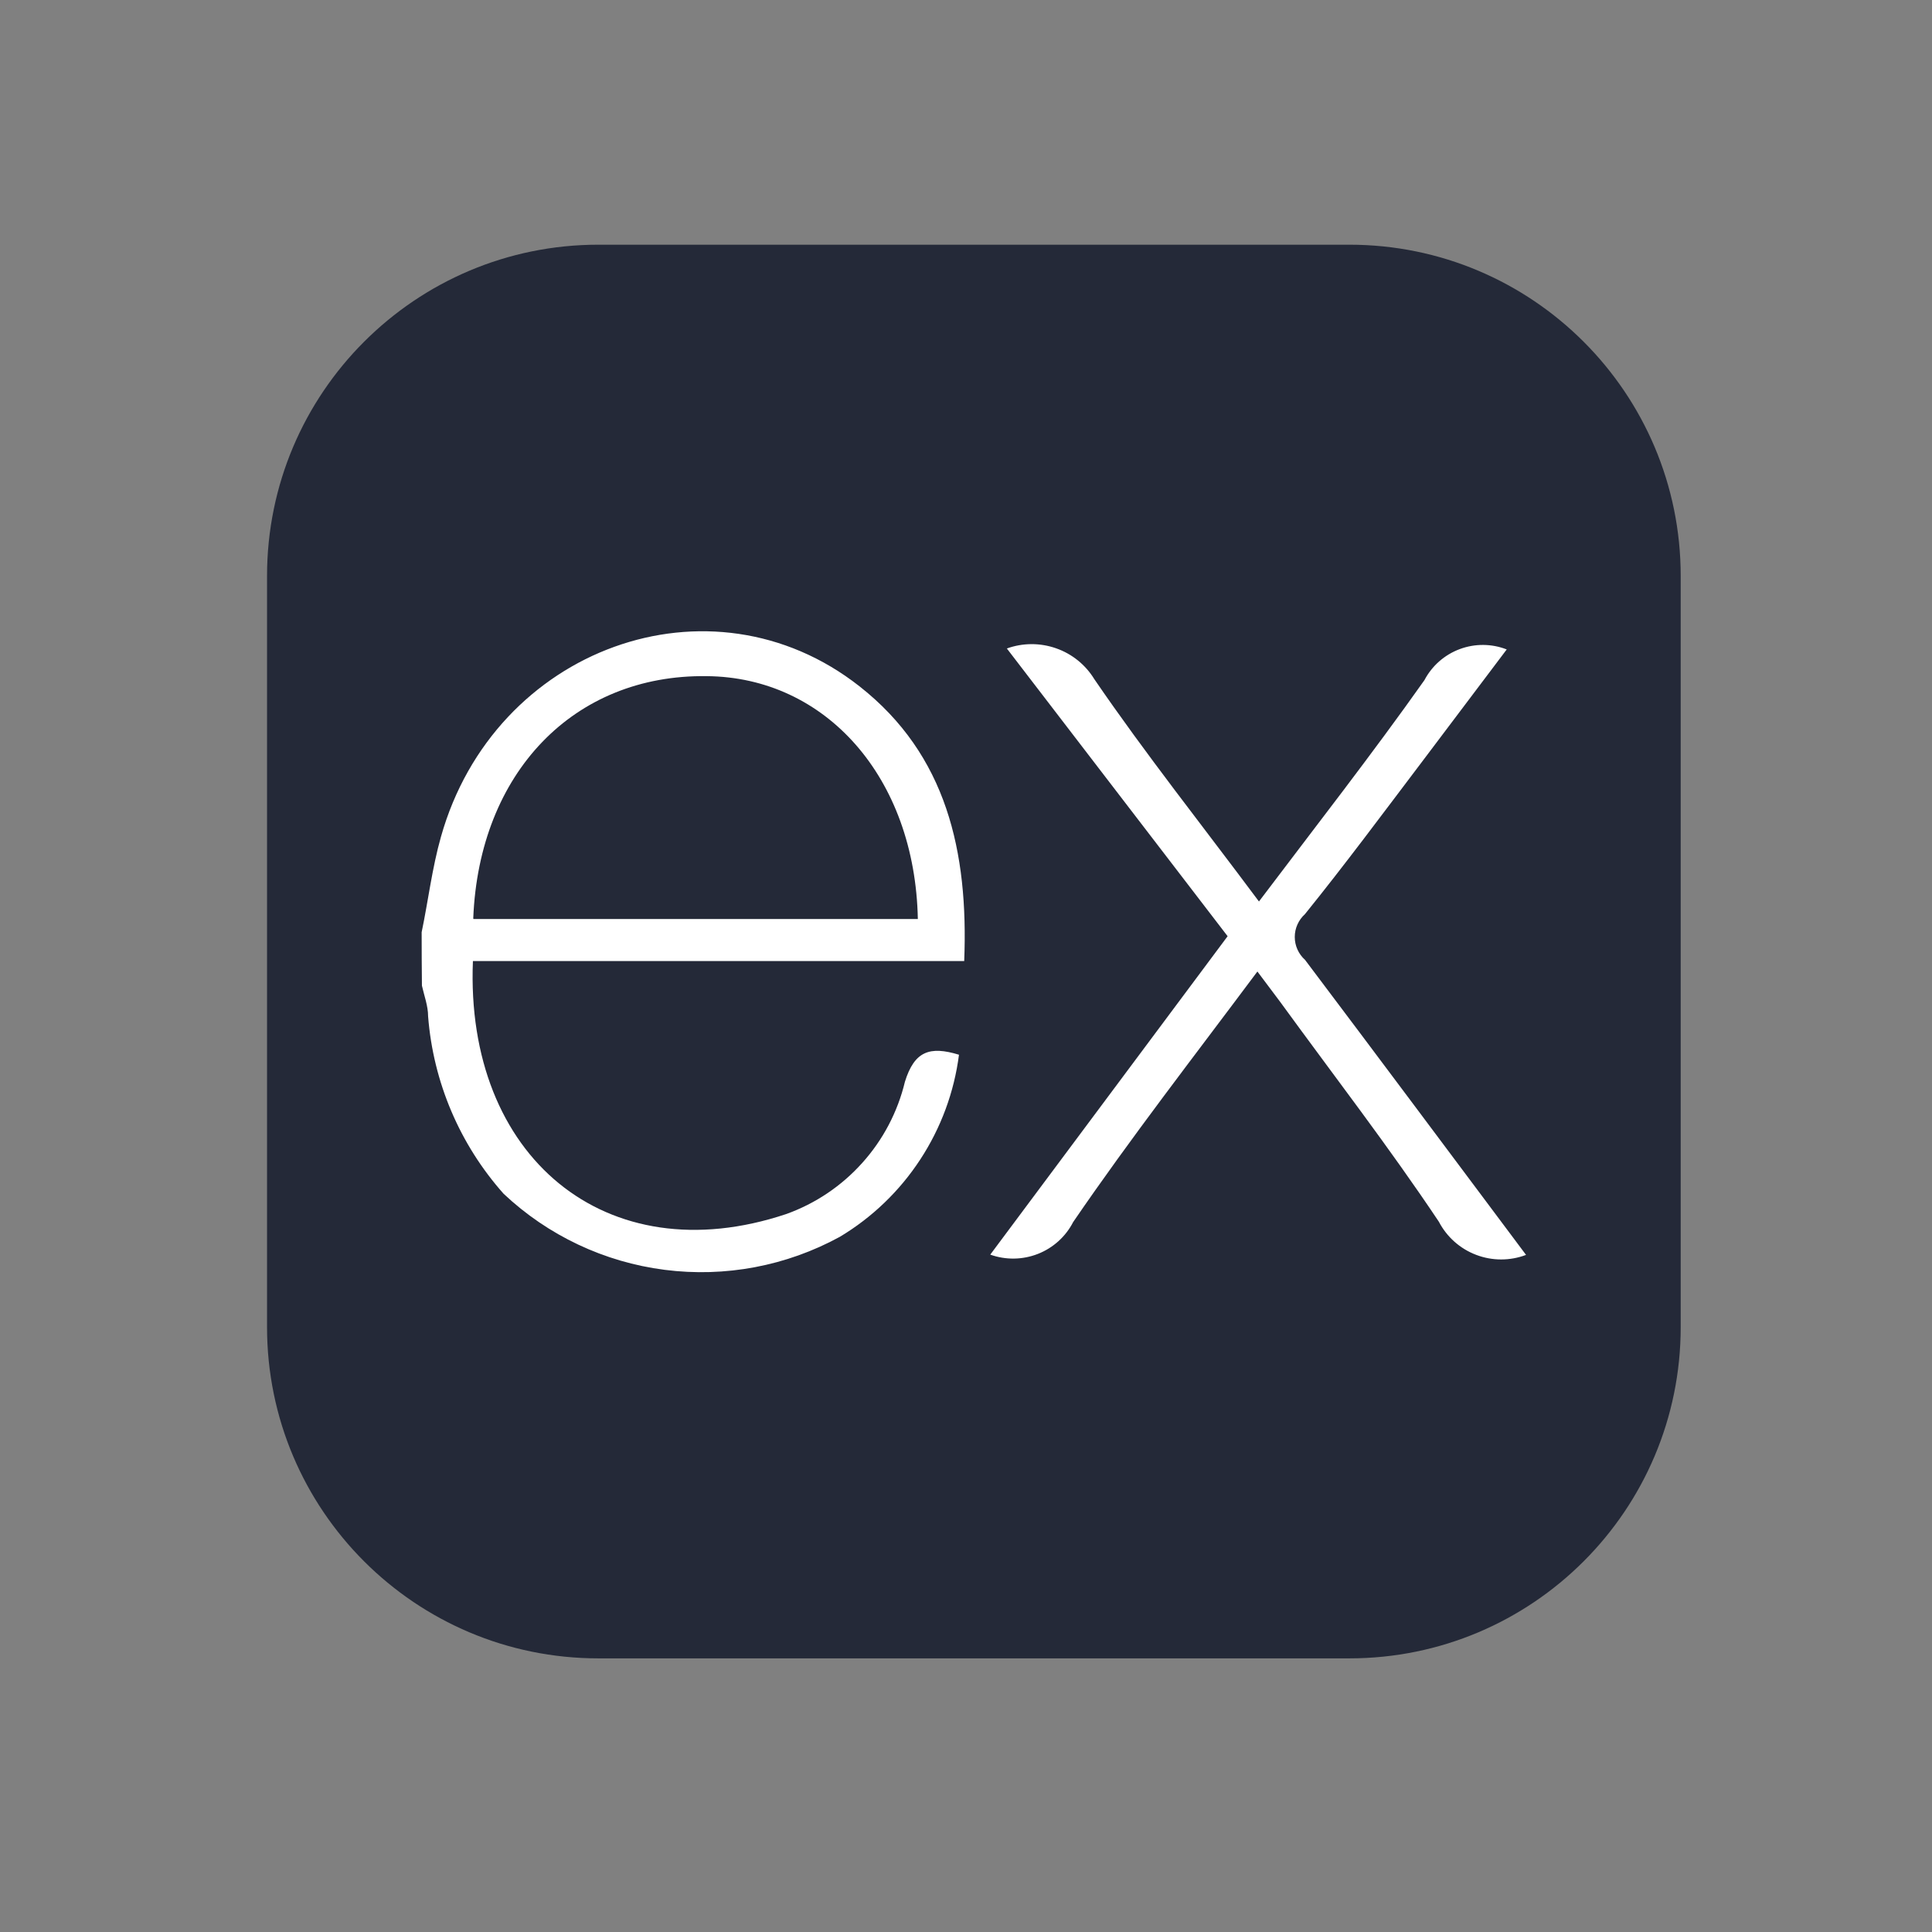
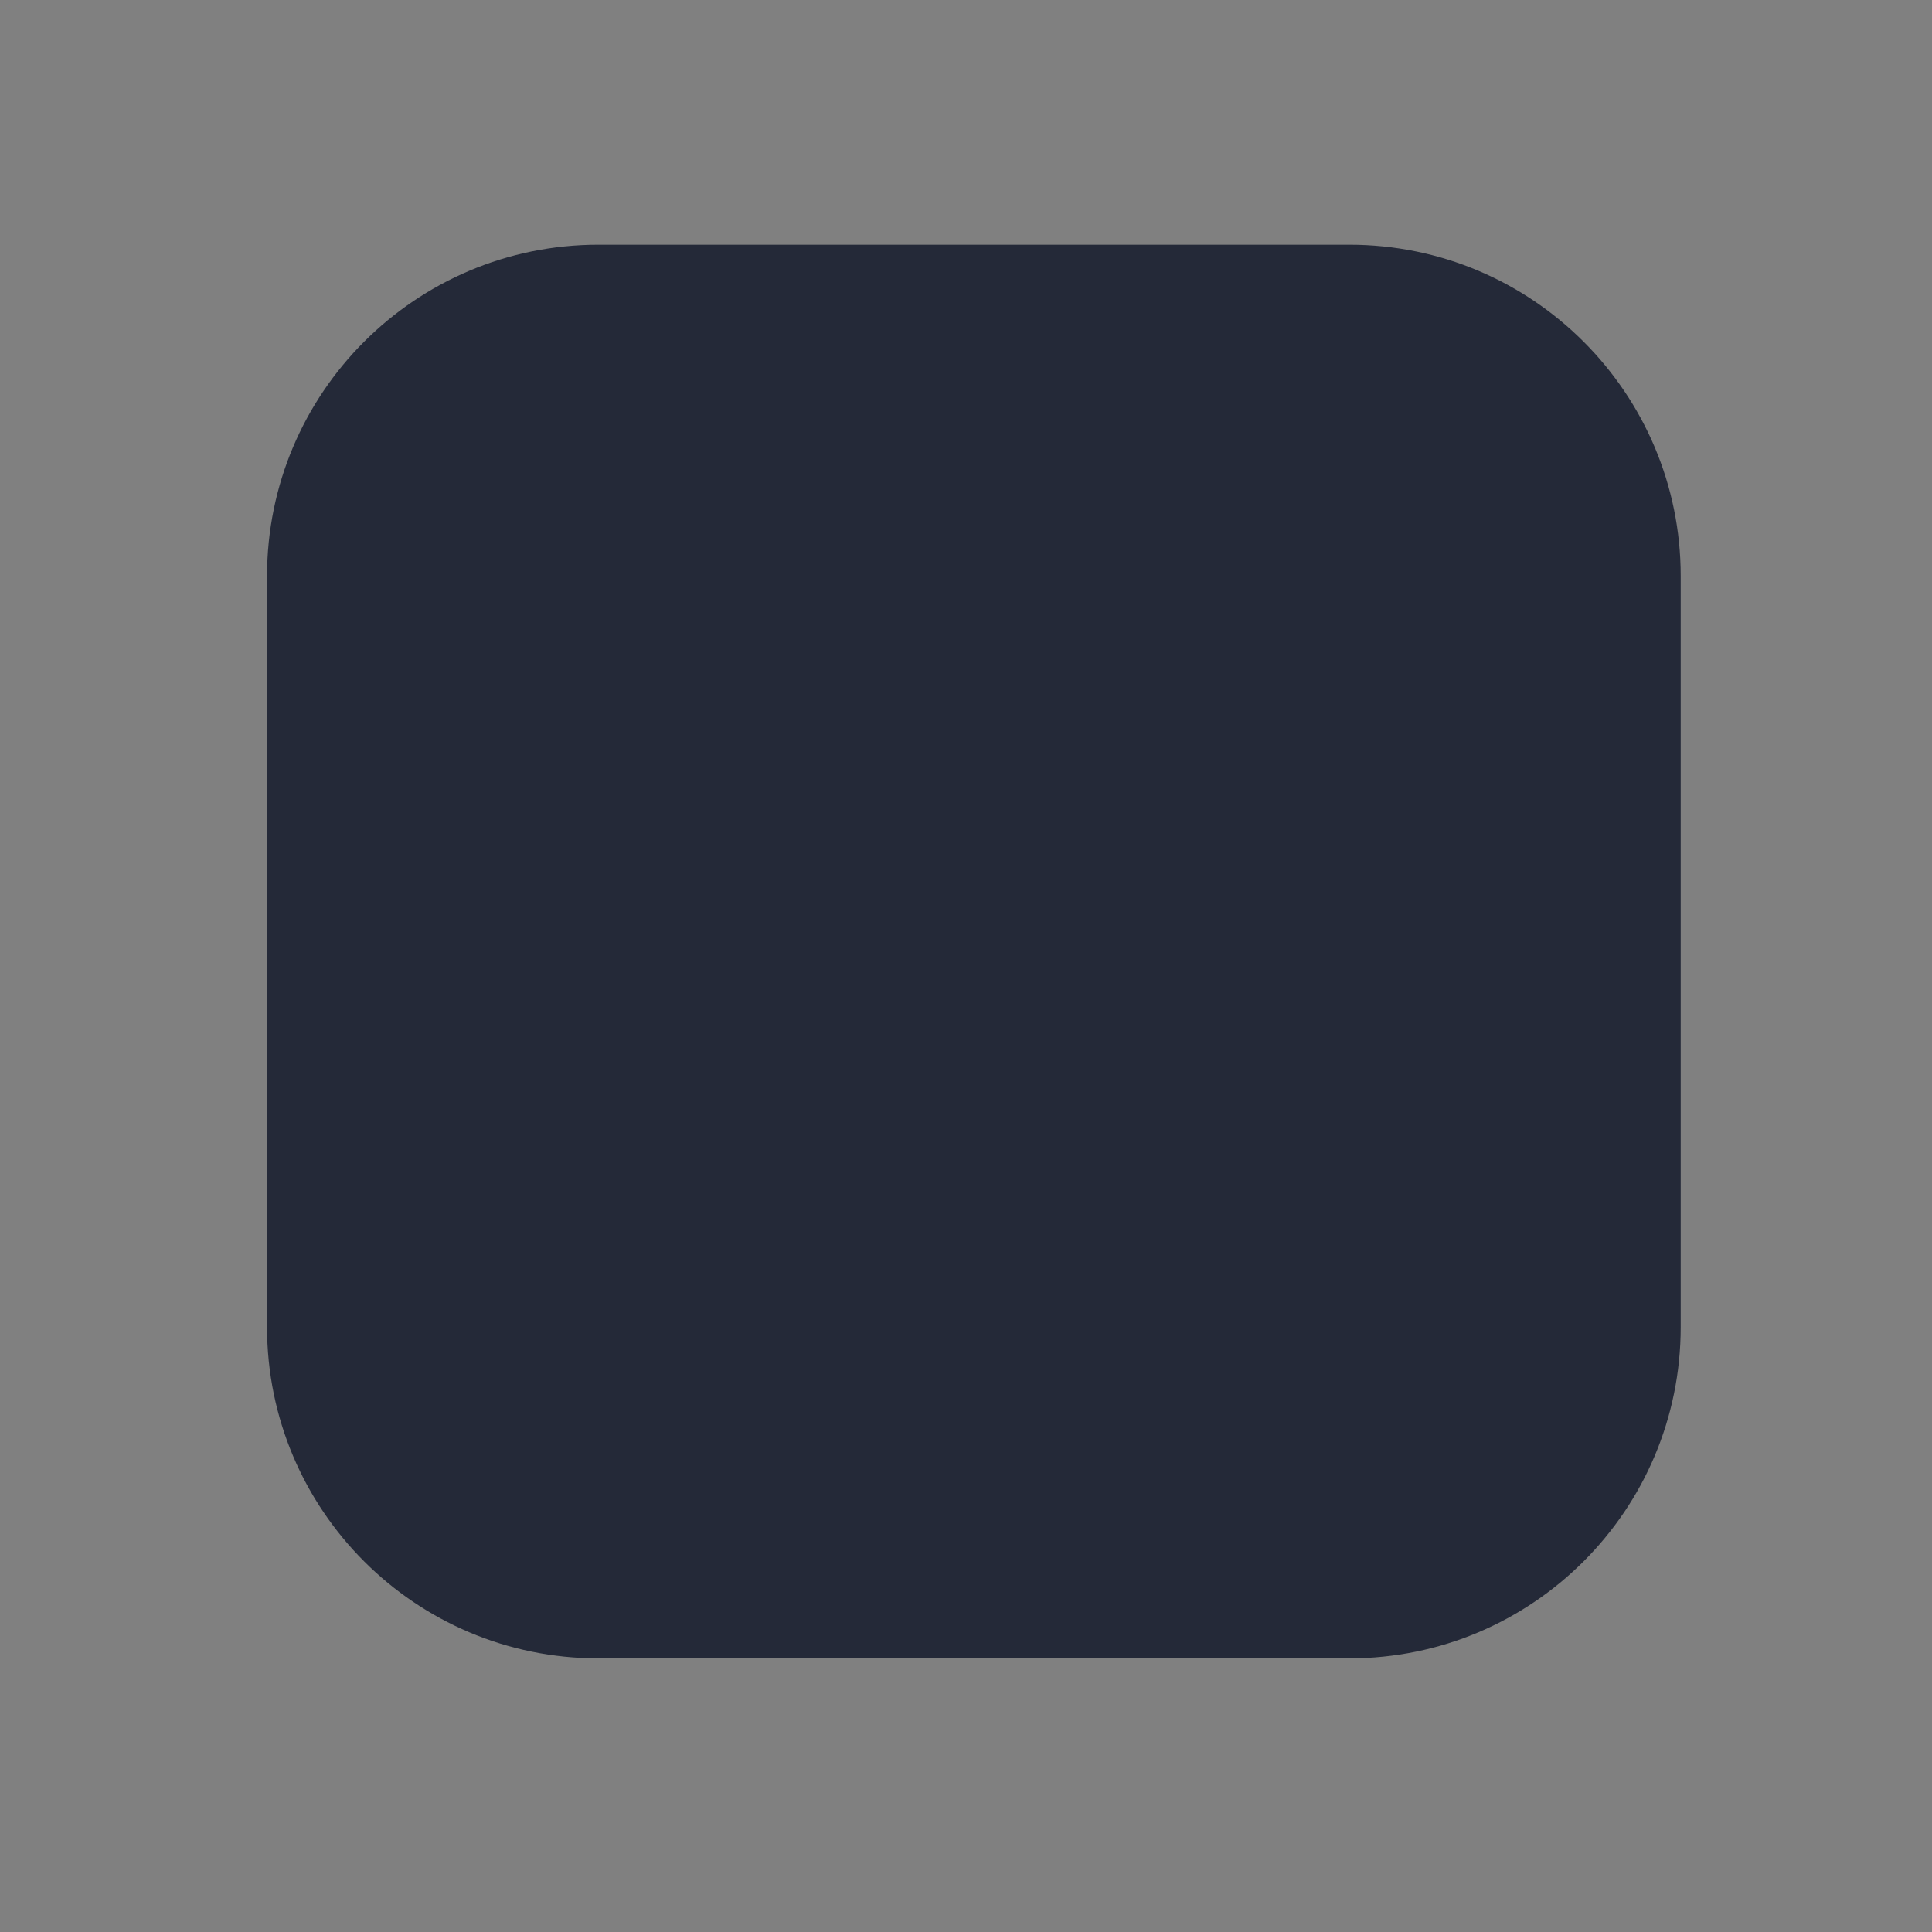
<svg xmlns="http://www.w3.org/2000/svg" width="41" height="41" viewBox="0 0 41 41" fill="none">
  <rect x="0" y="0" width="41" height="41" fill="#808080" stroke="none" />
  <path d="M28.635 5.193H12.698C8.815 5.193 5.667 8.341 5.667 12.224V28.162C5.667 32.045 8.815 35.193 12.698 35.193H28.635C32.519 35.193 35.667 32.045 35.667 28.162V12.224C35.667 8.341 32.519 5.193 28.635 5.193Z" fill="#242938" />
-   <path d="M32.385 26.631C32.044 26.76 31.668 26.76 31.327 26.63C30.986 26.501 30.704 26.251 30.535 25.927C29.473 24.337 28.3 22.819 27.173 21.269L26.684 20.617C25.342 22.415 24 24.142 22.774 25.934C22.615 26.243 22.349 26.483 22.025 26.61C21.701 26.737 21.342 26.742 21.015 26.625L26.052 19.868L21.367 13.762C21.704 13.64 22.073 13.639 22.412 13.758C22.75 13.876 23.037 14.108 23.224 14.414C24.312 16.004 25.518 17.522 26.717 19.131C27.922 17.535 29.114 16.01 30.229 14.433C30.389 14.129 30.656 13.895 30.978 13.775C31.3 13.655 31.655 13.657 31.975 13.782L30.157 16.193C29.343 17.268 28.541 18.349 27.694 19.398C27.626 19.46 27.571 19.535 27.534 19.618C27.496 19.702 27.477 19.792 27.477 19.884C27.477 19.976 27.496 20.066 27.534 20.15C27.571 20.233 27.626 20.308 27.694 20.369C29.251 22.435 30.796 24.507 32.385 26.631ZM8.948 19.783C9.085 19.131 9.169 18.421 9.358 17.757C10.486 13.749 15.079 12.081 18.239 14.564C20.09 16.017 20.553 18.076 20.462 20.395H10.036C9.867 24.54 12.857 27.042 16.682 25.765C17.303 25.543 17.858 25.17 18.298 24.679C18.739 24.189 19.05 23.597 19.204 22.956C19.406 22.305 19.732 22.194 20.351 22.383C20.249 23.176 19.968 23.936 19.53 24.605C19.093 25.274 18.509 25.836 17.823 26.247C16.689 26.867 15.389 27.112 14.107 26.948C12.826 26.785 11.629 26.22 10.688 25.334C9.757 24.288 9.194 22.965 9.085 21.568C9.085 21.347 9 21.125 8.954 20.917C8.95 20.539 8.948 20.161 8.948 19.783ZM10.049 19.503H19.478C19.419 16.499 17.523 14.368 14.995 14.349C12.18 14.31 10.166 16.395 10.043 19.49L10.049 19.503Z" fill="white" />
</svg>